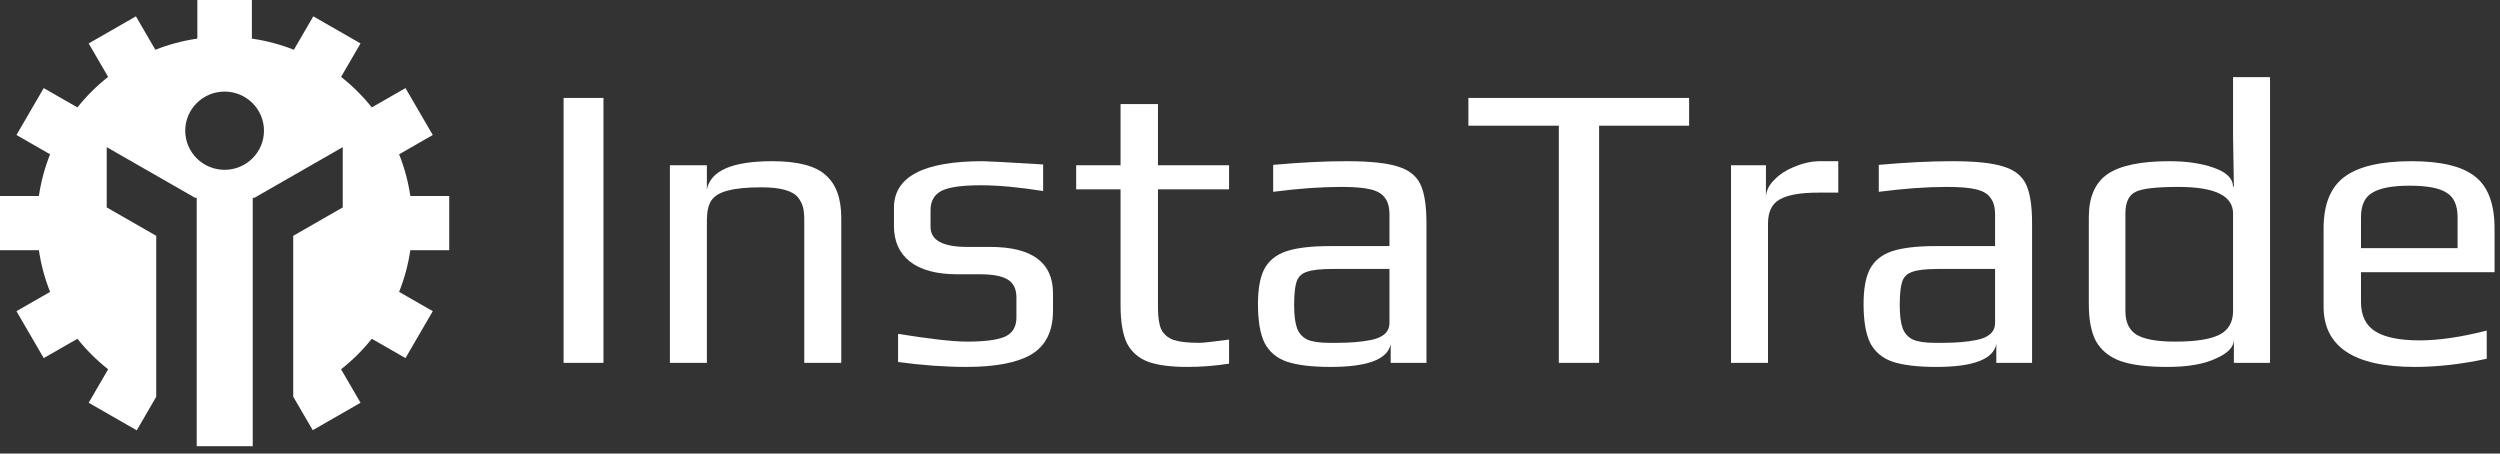
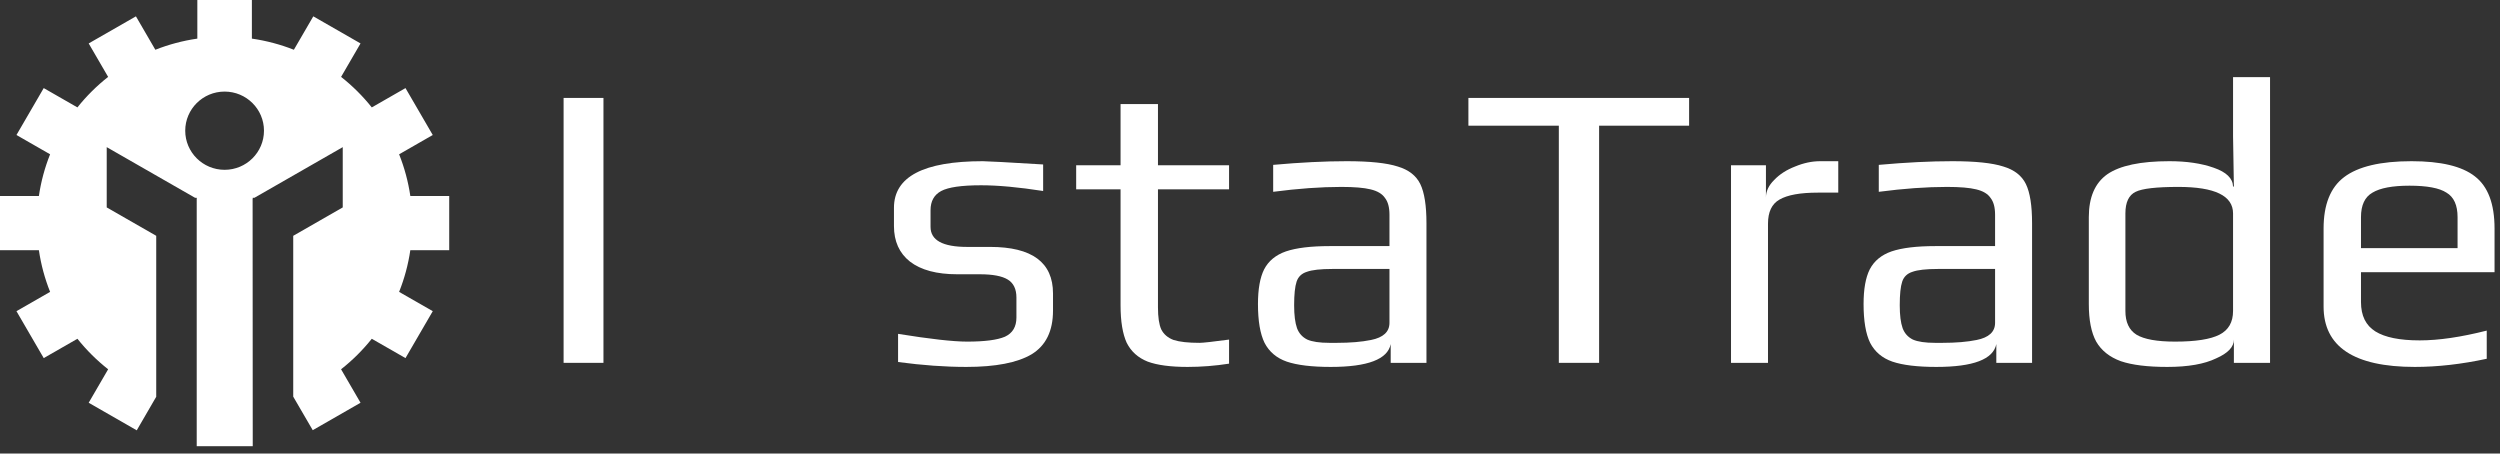
<svg xmlns="http://www.w3.org/2000/svg" width="226" height="41" viewBox="0 0 226 41" fill="none">
  <rect x="0" y="0" width="226" height="41" fill="#333333" stroke="none" />
-   <path fill-rule="evenodd" clip-rule="evenodd" d="M17.839 0H22.77V3.491C24.09 3.682 25.362 4.023 26.566 4.498L28.322 1.477L32.592 3.926L30.834 6.951C31.863 7.761 32.795 8.687 33.61 9.71L36.656 7.963L39.121 12.204L36.08 13.949C36.558 15.144 36.901 16.407 37.094 17.718H40.609V22.616H37.093C36.901 23.928 36.558 25.19 36.079 26.386L39.122 28.13L36.656 32.372L33.609 30.625C32.794 31.647 31.862 32.573 30.833 33.383L32.592 36.409L28.272 38.889L26.508 35.858L26.508 21.317L30.984 18.75V13.301L22.998 17.881H22.848V17.967L22.836 17.974L22.848 17.996L22.848 40.335H17.783V17.996L17.795 17.974L17.783 17.967V17.881H17.634L9.647 13.301V18.75L14.123 21.317L14.123 35.867L12.361 38.902L8.017 36.409L9.776 33.383C8.747 32.573 7.815 31.647 6.999 30.625L3.953 32.372L1.487 28.13L4.53 26.386C4.051 25.191 3.708 23.927 3.515 22.616H0V17.718H3.515C3.707 16.407 4.051 15.144 4.529 13.948L1.488 12.204L3.953 7.963L6.998 9.709C7.814 8.687 8.746 7.761 9.775 6.951L8.017 3.926L12.288 1.477L14.043 4.498C15.247 4.023 16.518 3.682 17.839 3.491V0ZM20.304 8.279C22.27 8.279 23.864 9.863 23.864 11.815C23.864 13.768 22.27 15.351 20.304 15.351C18.339 15.351 16.745 13.768 16.745 11.815C16.745 9.863 18.339 8.279 20.304 8.279Z" fill="white" />
+   <path fill-rule="evenodd" clip-rule="evenodd" d="M17.839 0H22.77V3.491C24.09 3.682 25.362 4.023 26.566 4.498L28.322 1.477L32.592 3.926L30.834 6.951C31.863 7.761 32.795 8.687 33.61 9.71L36.656 7.963L39.121 12.204L36.08 13.949C36.558 15.144 36.901 16.407 37.094 17.718H40.609V22.616H37.093C36.901 23.928 36.558 25.19 36.079 26.386L39.122 28.13L36.656 32.372L33.609 30.625C32.794 31.647 31.862 32.573 30.833 33.383L32.592 36.409L28.272 38.889L26.508 35.858L26.508 21.317L30.984 18.75V13.301L22.998 17.881H22.848V17.967L22.836 17.974L22.848 40.335H17.783V17.996L17.795 17.974L17.783 17.967V17.881H17.634L9.647 13.301V18.75L14.123 21.317L14.123 35.867L12.361 38.902L8.017 36.409L9.776 33.383C8.747 32.573 7.815 31.647 6.999 30.625L3.953 32.372L1.487 28.13L4.53 26.386C4.051 25.191 3.708 23.927 3.515 22.616H0V17.718H3.515C3.707 16.407 4.051 15.144 4.529 13.948L1.488 12.204L3.953 7.963L6.998 9.709C7.814 8.687 8.746 7.761 9.775 6.951L8.017 3.926L12.288 1.477L14.043 4.498C15.247 4.023 16.518 3.682 17.839 3.491V0ZM20.304 8.279C22.27 8.279 23.864 9.863 23.864 11.815C23.864 13.768 22.27 15.351 20.304 15.351C18.339 15.351 16.745 13.768 16.745 11.815C16.745 9.863 18.339 8.279 20.304 8.279Z" fill="white" />
  <path d="M50.949 8.853H54.553V32.801H50.949V8.853Z" fill="white" />
-   <path d="M60.558 14.941H63.902V17.118C64.248 15.421 66.217 14.572 69.809 14.572C72.112 14.572 73.722 14.991 74.638 15.827C75.579 16.639 76.05 17.93 76.05 19.701V32.801H72.706V19.886C72.706 19.419 72.669 19.037 72.595 18.742C72.521 18.447 72.372 18.152 72.149 17.856C71.654 17.241 70.552 16.934 68.843 16.934C67.53 16.934 66.515 17.032 65.796 17.229C65.103 17.401 64.608 17.697 64.31 18.115C64.038 18.533 63.902 19.123 63.902 19.886V32.801H60.558V14.941Z" fill="white" />
  <path d="M87.353 33.17C85.446 33.17 83.39 33.022 81.186 32.727V30.181C84.084 30.648 86.164 30.882 87.427 30.882C89.012 30.882 90.151 30.735 90.845 30.439C91.538 30.119 91.885 29.541 91.885 28.705V26.897C91.885 26.134 91.625 25.593 91.105 25.273C90.585 24.953 89.743 24.794 88.579 24.794H86.535C84.678 24.794 83.254 24.412 82.263 23.65C81.297 22.887 80.814 21.817 80.814 20.439V18.779C80.814 15.975 83.489 14.572 88.839 14.572C89.235 14.572 91.055 14.671 94.3 14.867V17.266C92.096 16.922 90.226 16.749 88.69 16.749C86.932 16.749 85.731 16.922 85.087 17.266C84.443 17.61 84.121 18.189 84.121 19V20.513C84.121 21.719 85.223 22.321 87.427 22.321H89.507C93.297 22.321 95.192 23.724 95.192 26.528V28.078C95.192 29.923 94.547 31.239 93.26 32.026C91.972 32.789 90.003 33.17 87.353 33.17Z" fill="white" />
  <path d="M107.354 33.17C105.819 33.17 104.617 33.01 103.751 32.69C102.884 32.346 102.253 31.78 101.856 30.993C101.485 30.181 101.299 29.049 101.299 27.598V17.118H97.286V14.941H101.299V9.406H104.68V14.941H111.107V17.118H104.68V27.782C104.68 28.668 104.778 29.332 104.976 29.775C105.199 30.218 105.571 30.538 106.092 30.734C106.635 30.907 107.417 30.993 108.432 30.993C108.754 30.993 109.646 30.894 111.107 30.698V32.875C109.844 33.072 108.592 33.17 107.354 33.17Z" fill="white" />
  <path d="M120.295 33.17C118.587 33.17 117.262 33.01 116.321 32.69C115.405 32.37 114.736 31.805 114.315 30.993C113.918 30.181 113.72 29.012 113.72 27.487C113.72 26.134 113.906 25.089 114.277 24.351C114.673 23.588 115.33 23.047 116.246 22.727C117.187 22.407 118.513 22.247 120.222 22.247H125.608V19.406C125.608 18.742 125.472 18.238 125.2 17.893C124.952 17.524 124.518 17.266 123.899 17.118C123.305 16.971 122.426 16.897 121.262 16.897C119.405 16.897 117.349 17.045 115.095 17.34V14.904C117.547 14.683 119.763 14.572 121.745 14.572C123.826 14.572 125.361 14.732 126.352 15.052C127.343 15.347 128.023 15.876 128.395 16.639C128.766 17.401 128.952 18.582 128.952 20.181V32.801H125.719V31.104C125.448 32.481 123.64 33.17 120.295 33.17ZM120.853 30.993C122.067 30.993 123.094 30.907 123.937 30.735C125.051 30.513 125.608 29.997 125.608 29.185V24.314H120.445C119.379 24.314 118.612 24.4 118.141 24.572C117.67 24.72 117.361 25.015 117.213 25.458C117.064 25.901 116.99 26.614 116.99 27.598C116.99 28.484 117.076 29.172 117.249 29.664C117.423 30.132 117.733 30.476 118.178 30.698C118.624 30.894 119.292 30.993 120.184 30.993H120.853Z" fill="white" />
  <path d="M140.918 11.362H132.744V8.853H152.695V11.362H144.559V32.801H140.918V11.362Z" fill="white" />
  <path d="M156.483 14.941H159.641V17.856C159.641 17.291 159.889 16.762 160.384 16.27C160.879 15.753 161.511 15.347 162.278 15.052C163.046 14.732 163.802 14.572 164.545 14.572H166.179V17.414H164.322C162.737 17.414 161.585 17.623 160.866 18.041C160.173 18.434 159.827 19.16 159.827 20.218V32.801H156.483V14.941Z" fill="white" />
  <path d="M175.043 33.17C173.334 33.17 172.008 33.01 171.068 32.69C170.151 32.37 169.482 31.805 169.061 30.993C168.665 30.181 168.467 29.012 168.467 27.487C168.467 26.134 168.653 25.089 169.025 24.351C169.421 23.588 170.077 23.047 170.993 22.727C171.935 22.407 173.26 22.247 174.969 22.247H180.355V19.406C180.355 18.742 180.219 18.238 179.946 17.893C179.699 17.524 179.266 17.266 178.646 17.118C178.051 16.971 177.173 16.897 176.008 16.897C174.151 16.897 172.095 17.045 169.842 17.34V14.904C172.293 14.683 174.51 14.572 176.492 14.572C178.572 14.572 180.108 14.732 181.098 15.052C182.089 15.347 182.77 15.876 183.141 16.639C183.513 17.401 183.699 18.582 183.699 20.181V32.801H180.467V31.104C180.194 32.481 178.386 33.17 175.043 33.17ZM175.6 30.993C176.813 30.993 177.841 30.907 178.684 30.735C179.798 30.513 180.355 29.997 180.355 29.185V24.314H175.191C174.126 24.314 173.359 24.4 172.888 24.572C172.417 24.72 172.107 25.015 171.959 25.458C171.81 25.901 171.737 26.614 171.737 27.598C171.737 28.484 171.822 29.172 171.996 29.664C172.17 30.132 172.479 30.476 172.925 30.698C173.371 30.894 174.04 30.993 174.931 30.993H175.6Z" fill="white" />
  <path d="M195.924 33.17C194.141 33.17 192.742 32.998 191.726 32.653C190.711 32.284 189.968 31.694 189.497 30.882C189.052 30.07 188.829 28.939 188.829 27.487V19.628C188.829 17.832 189.386 16.54 190.5 15.753C191.64 14.966 193.509 14.572 196.11 14.572C197.671 14.572 199.008 14.769 200.122 15.163C201.261 15.556 201.844 16.122 201.868 16.86H201.943L201.868 12.321V6.971H205.212V32.801H201.943V30.698C201.943 31.362 201.41 31.927 200.345 32.395C199.281 32.911 197.807 33.17 195.924 33.17ZM196.63 30.882C198.488 30.882 199.825 30.673 200.642 30.255C201.46 29.837 201.868 29.123 201.868 28.114V19.295C201.868 17.696 200.221 16.897 196.927 16.897C194.946 16.897 193.659 17.044 193.064 17.34C192.445 17.635 192.136 18.287 192.136 19.295V28.114C192.136 29.123 192.47 29.837 193.138 30.255C193.831 30.673 194.996 30.882 196.63 30.882Z" fill="white" />
  <path d="M218.299 33.17C212.801 33.17 210.052 31.349 210.052 27.709V20.661C210.052 18.496 210.671 16.946 211.909 16.011C213.173 15.052 215.203 14.572 218.002 14.572C220.653 14.572 222.56 15.027 223.723 15.938C224.912 16.848 225.507 18.422 225.507 20.661V24.609H213.433V27.303C213.433 28.533 213.866 29.418 214.733 29.96C215.6 30.501 216.938 30.771 218.746 30.771C220.455 30.771 222.473 30.476 224.801 29.886V32.432C222.522 32.924 220.356 33.17 218.299 33.17ZM222.164 22.432V19.628C222.164 18.545 221.828 17.807 221.16 17.414C220.516 16.995 219.401 16.786 217.816 16.786C216.281 16.786 215.166 16.995 214.473 17.414C213.779 17.807 213.433 18.545 213.433 19.628V22.432H222.164Z" fill="white" />
</svg>